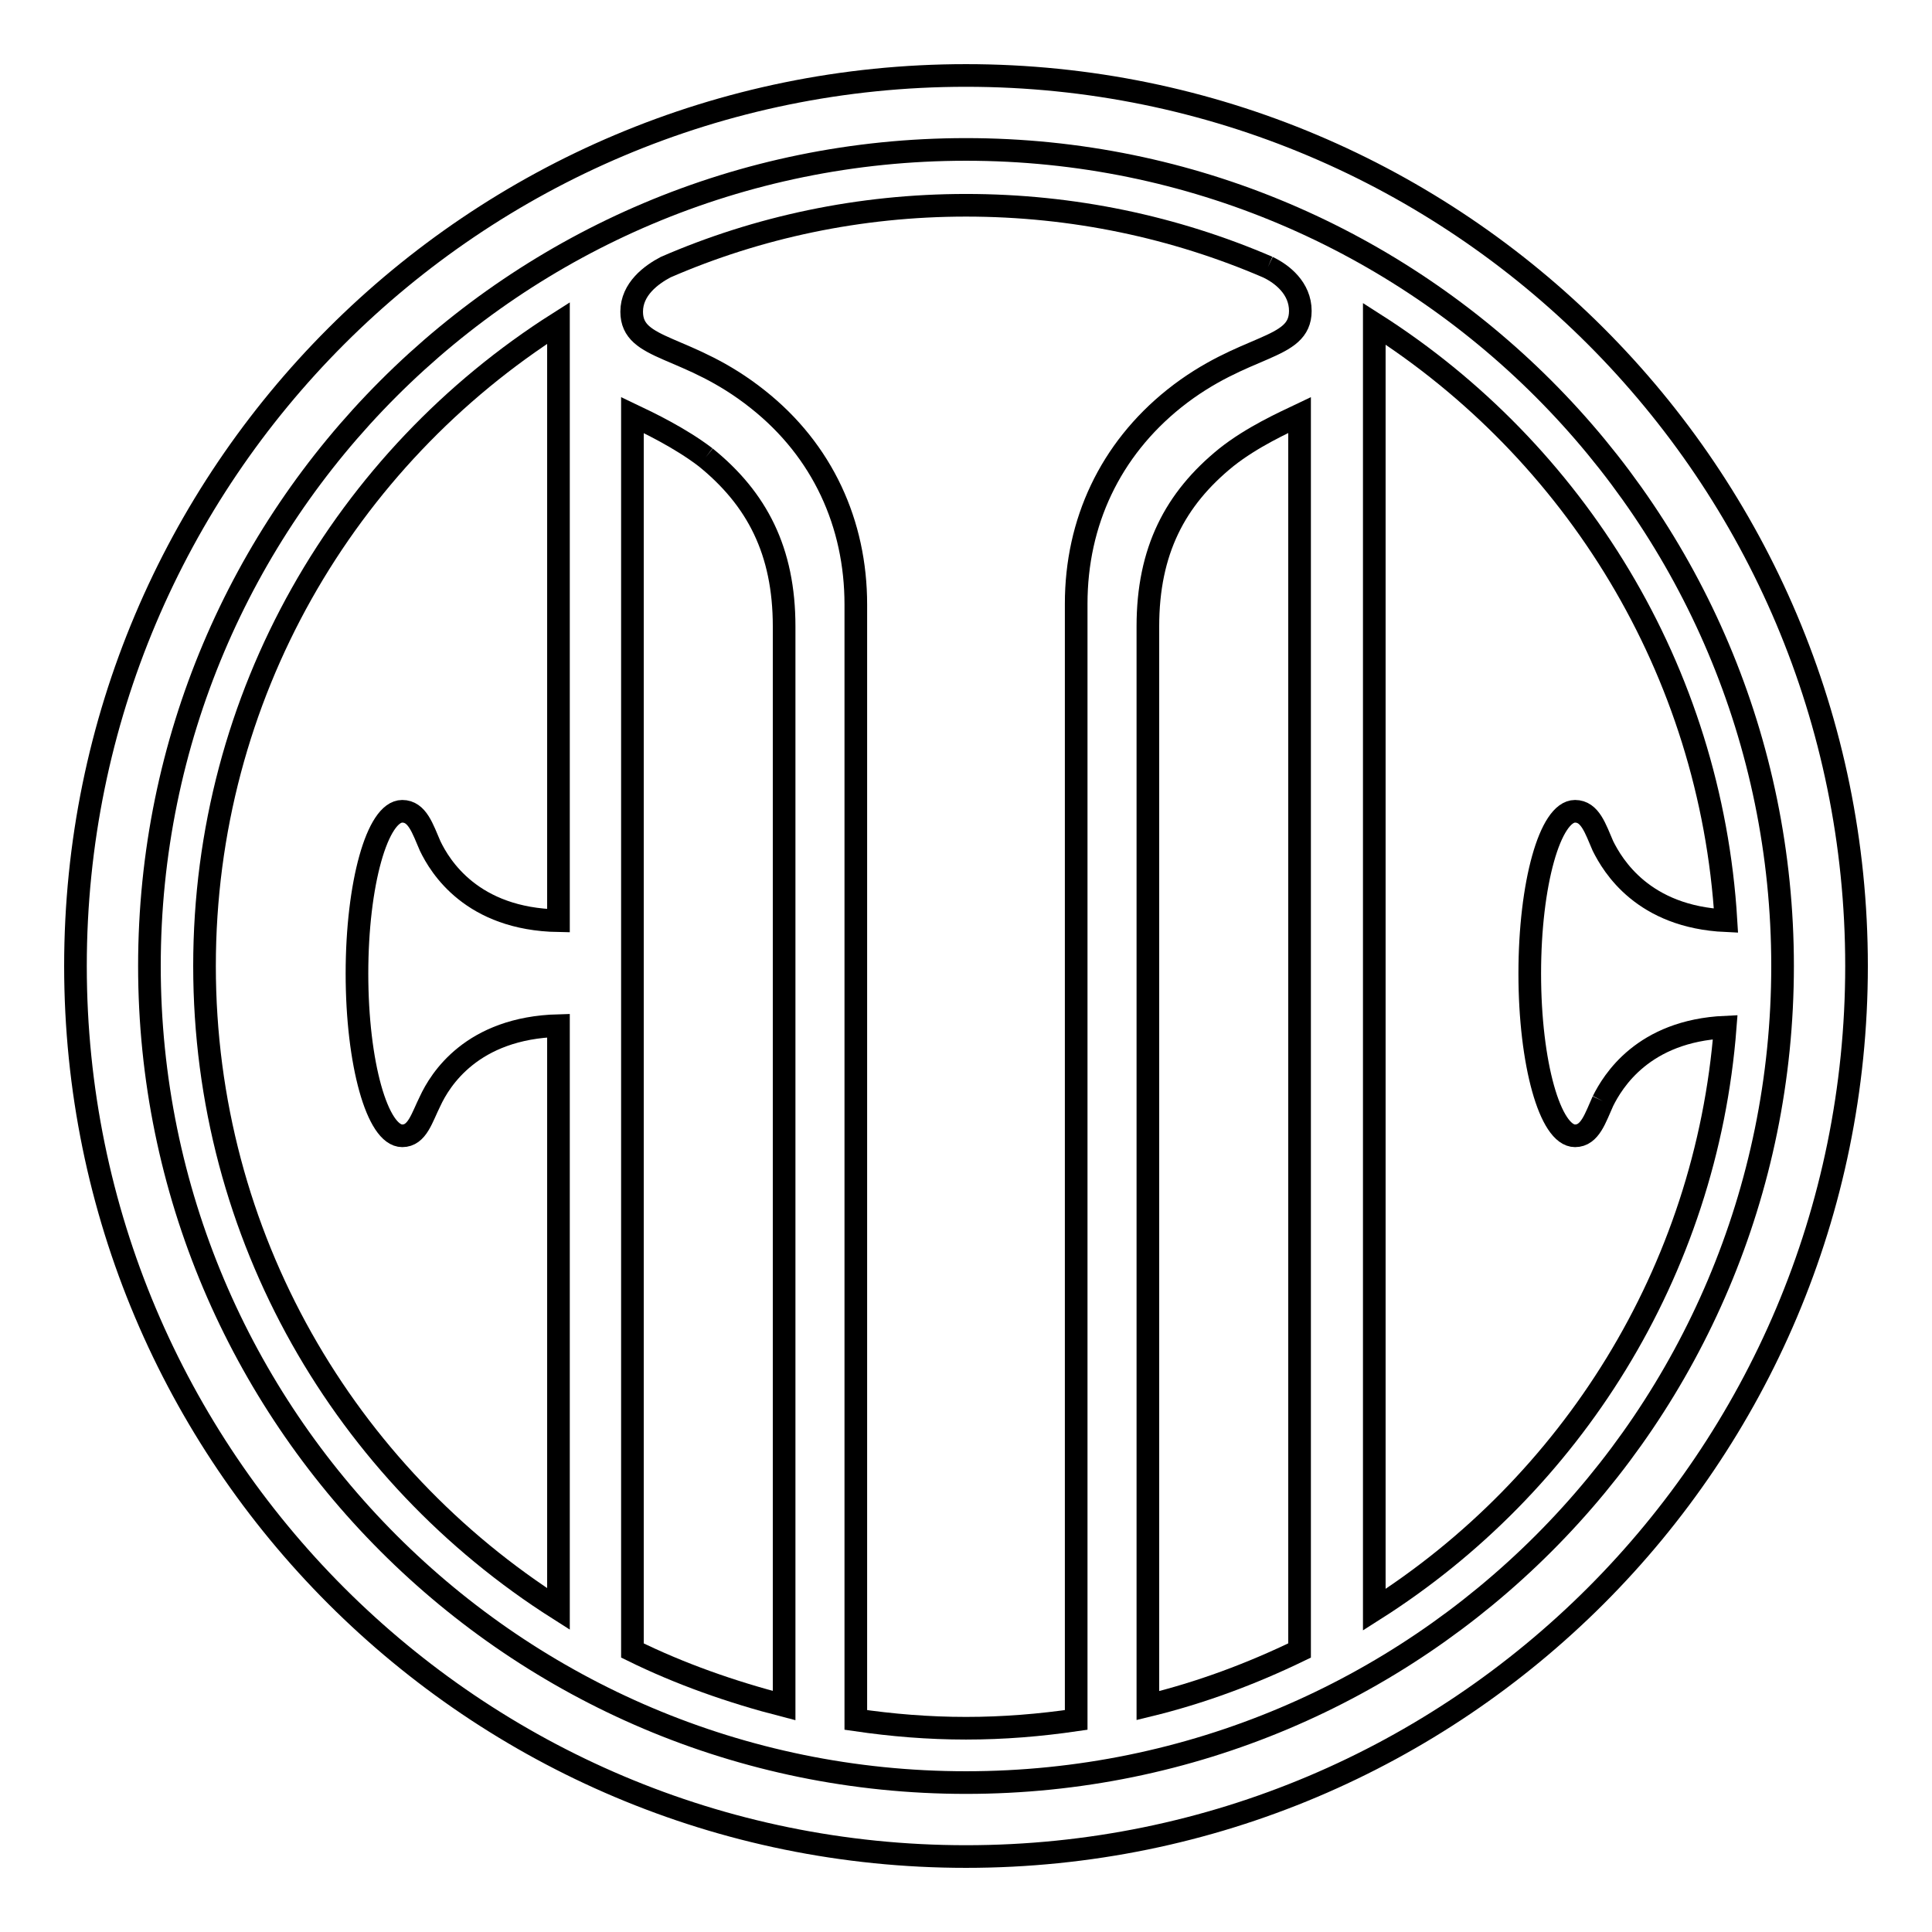
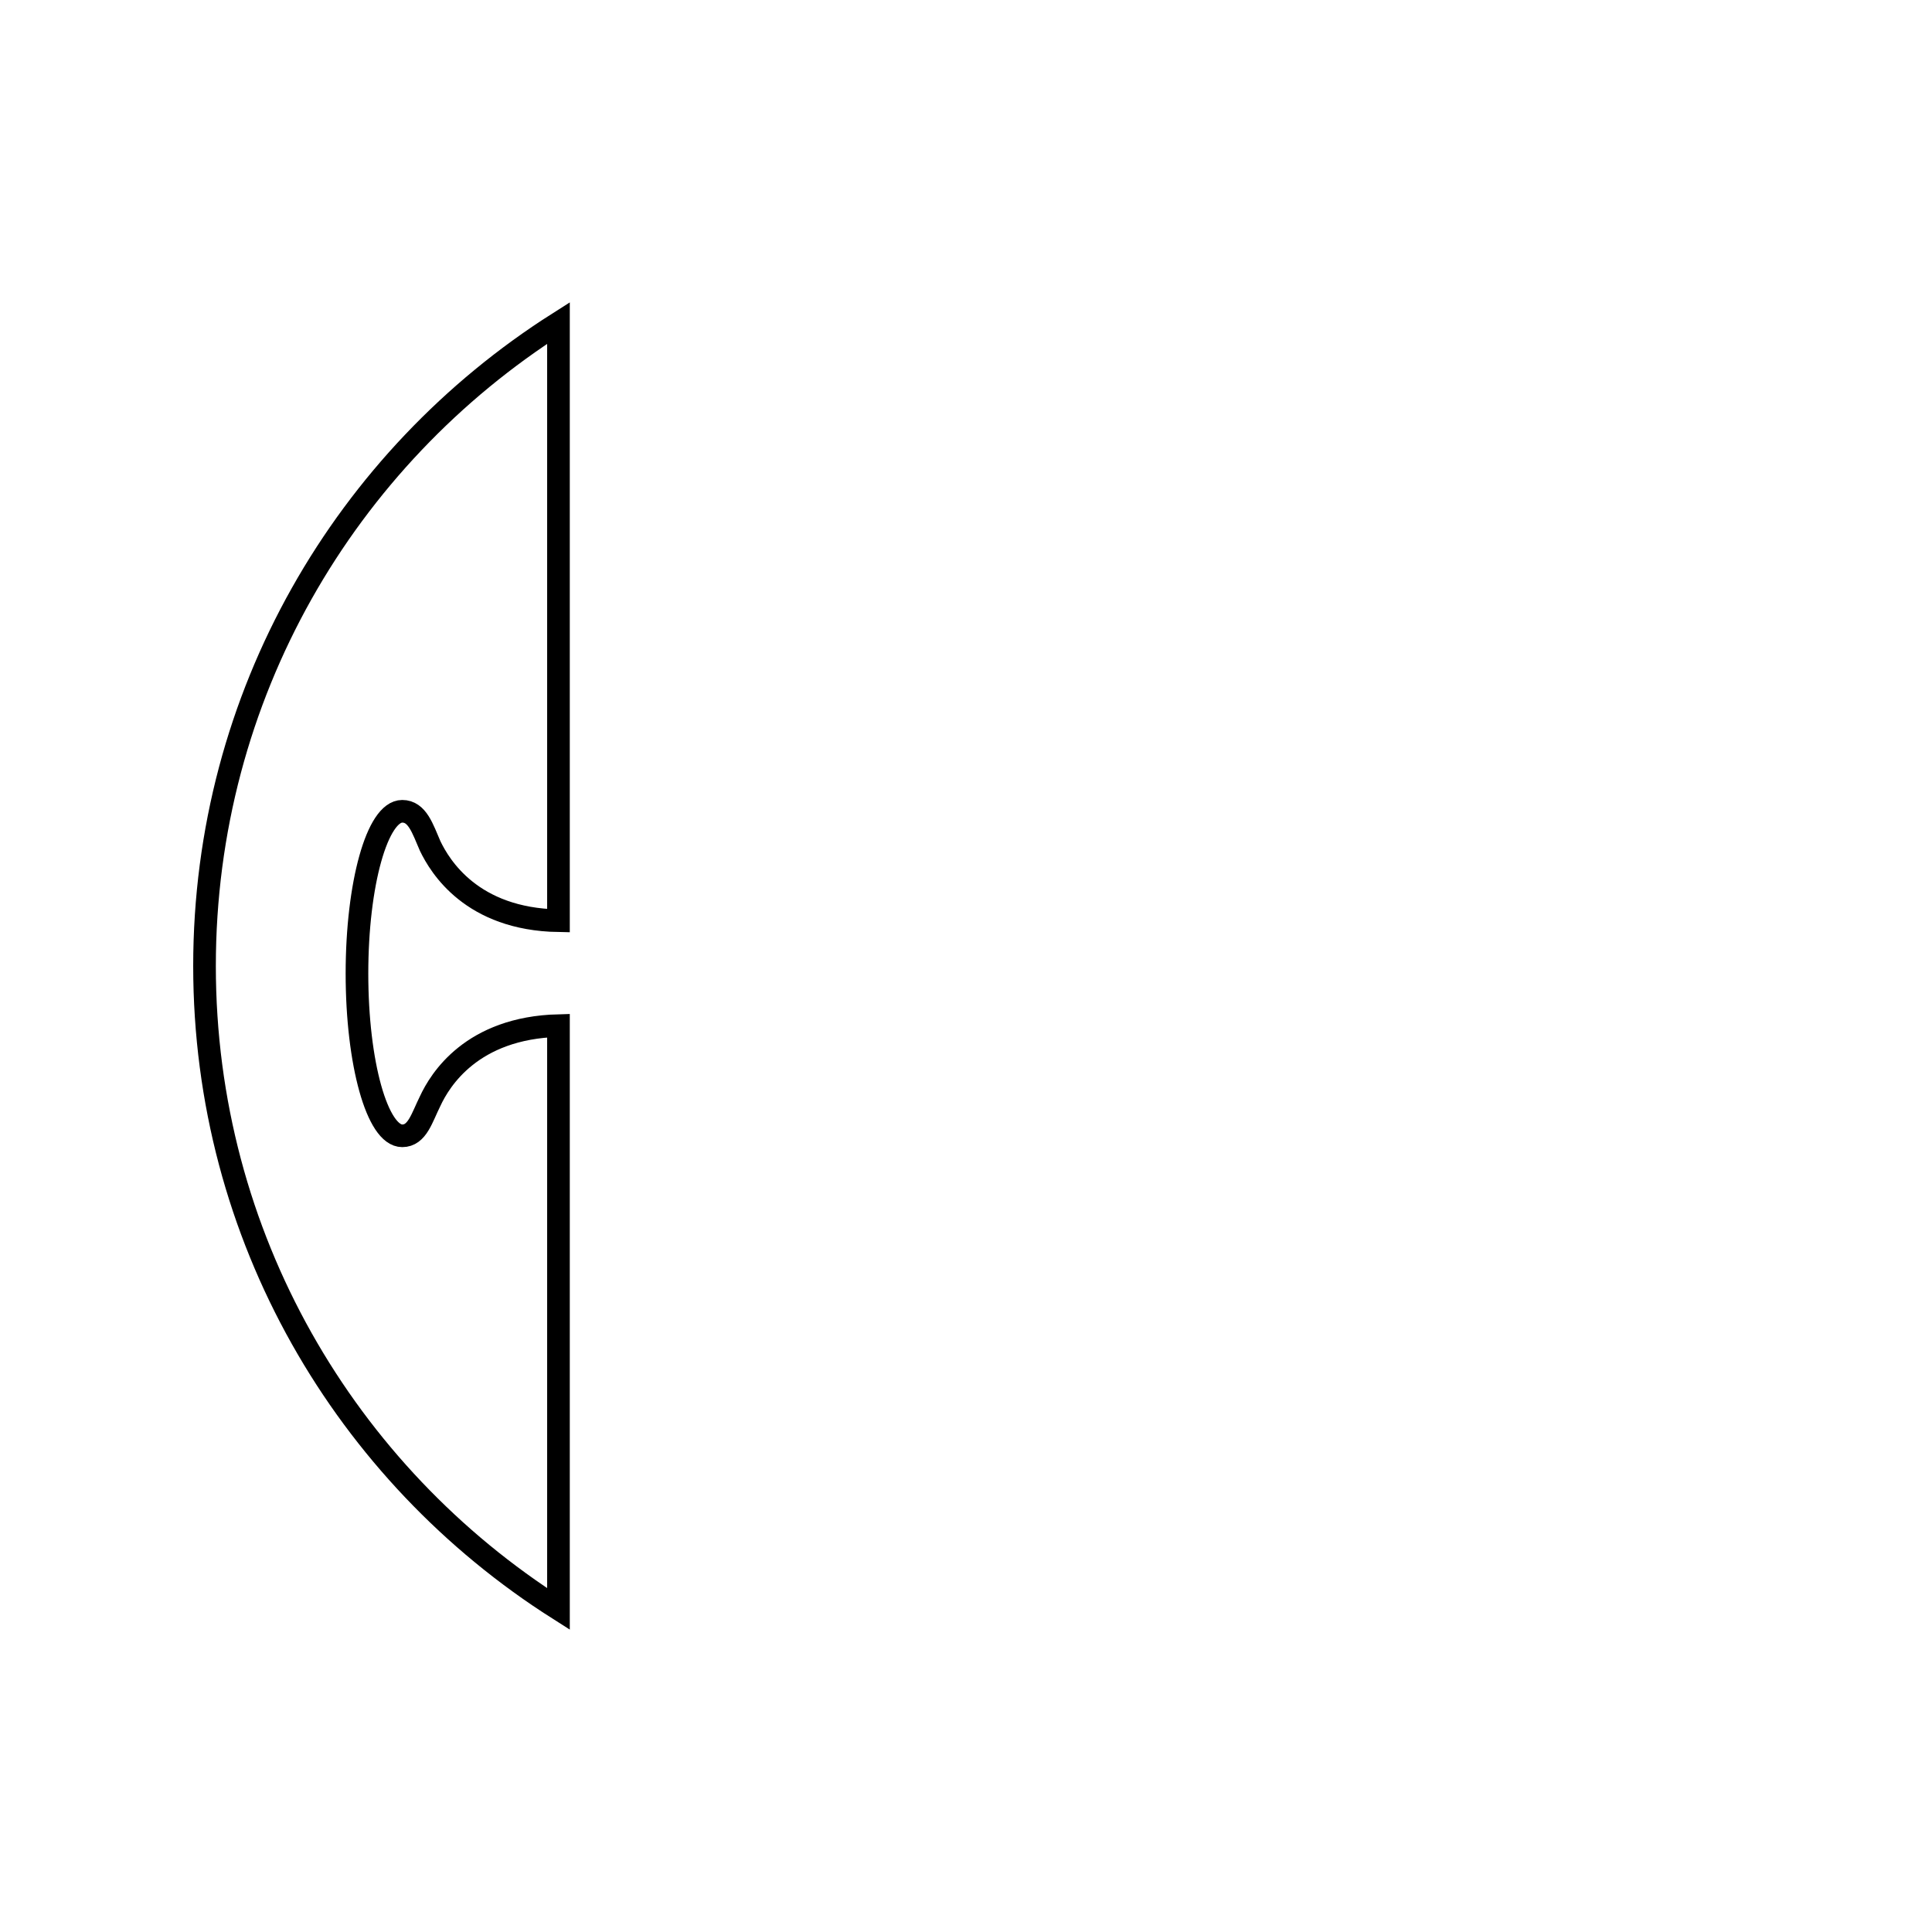
<svg xmlns="http://www.w3.org/2000/svg" version="1.1" x="0px" y="0px" viewBox="0 0 256 256" enable-background="new 0 0 256 256" xml:space="preserve">
  <g>
    <g>
-       <path stroke-width="3" fill-opacity="0" stroke="#000000" d="M152.1,83v143c7-1.7,13.7-4.2,20.1-7.3V55c-2.1,1-6.3,2.9-9.7,5.6C155.7,66.1,152.1,73,152.1,83" />
-       <path stroke-width="3" fill-opacity="0" stroke="#000000" d="M93.5,60.6C90.1,58,85.9,56,83.8,55v163.7c6.3,3.1,13.1,5.5,20.1,7.3V83C103.9,73,100.3,66.1,93.5,60.6" />
-       <path stroke-width="3" fill-opacity="0" stroke="#000000" d="M168,35.4c-12.3-5.3-25.8-8.2-40-8.2c-14.1,0-27.6,2.9-39.8,8.2c-1.9,1-4.5,2.9-4.5,5.9c0,5.3,7.4,4.2,16.7,11.6c8.6,6.8,13,16.5,13,27.2v147.8c4.8,0.7,9.6,1.1,14.6,1.1c5,0,9.8-0.4,14.6-1.1V80c0-10.8,4.5-20.4,13-27.2c9.3-7.4,16.7-6.3,16.7-11.6C172.3,38.2,169.9,36.3,168,35.4" />
-       <path stroke-width="3" fill-opacity="0" stroke="#000000" d="M128,236.2c-59.8,0-108.2-48.5-108.2-108.2C19.8,68.2,68.2,19.8,128,19.8c59.8,0,108.2,48.5,108.2,108.2C236.2,187.8,187.8,236.2,128,236.2 M128,10C62.8,10,10,62.8,10,128c0,65.2,52.8,118,118,118c65.2,0,118-52.8,118-118C246,62.8,193.2,10,128,10" />
      <path stroke-width="3" fill-opacity="0" stroke="#000000" d="M27.1,128c0,35.9,18.7,67.3,46.9,85.2v-77.3c-11.5,0.3-15.7,7.2-17,10c-1.1,2.2-1.7,4.6-3.7,4.6c-3.3,0-6-9.6-6-21.5c0-11.9,2.7-21.5,6-21.5c2,0,2.7,2.3,3.7,4.6c1.3,2.7,5.5,9.7,17,9.9V42.8C45.8,60.7,27.1,92.1,27.1,128" />
-       <path stroke-width="3" fill-opacity="0" stroke="#000000" d="M212.4,145.9c-1,2.2-1.7,4.6-3.7,4.6c-3.3,0-6-9.6-6-21.5s2.7-21.5,6-21.5c2,0,2.7,2.3,3.7,4.6c1.3,2.6,5.3,9.4,16.3,9.9c-2-33.3-20.1-62.2-46.6-79.1v170.4c26-16.5,44-44.7,46.5-77.2C217.7,136.6,213.7,143.3,212.4,145.9" />
    </g>
  </g>
</svg>